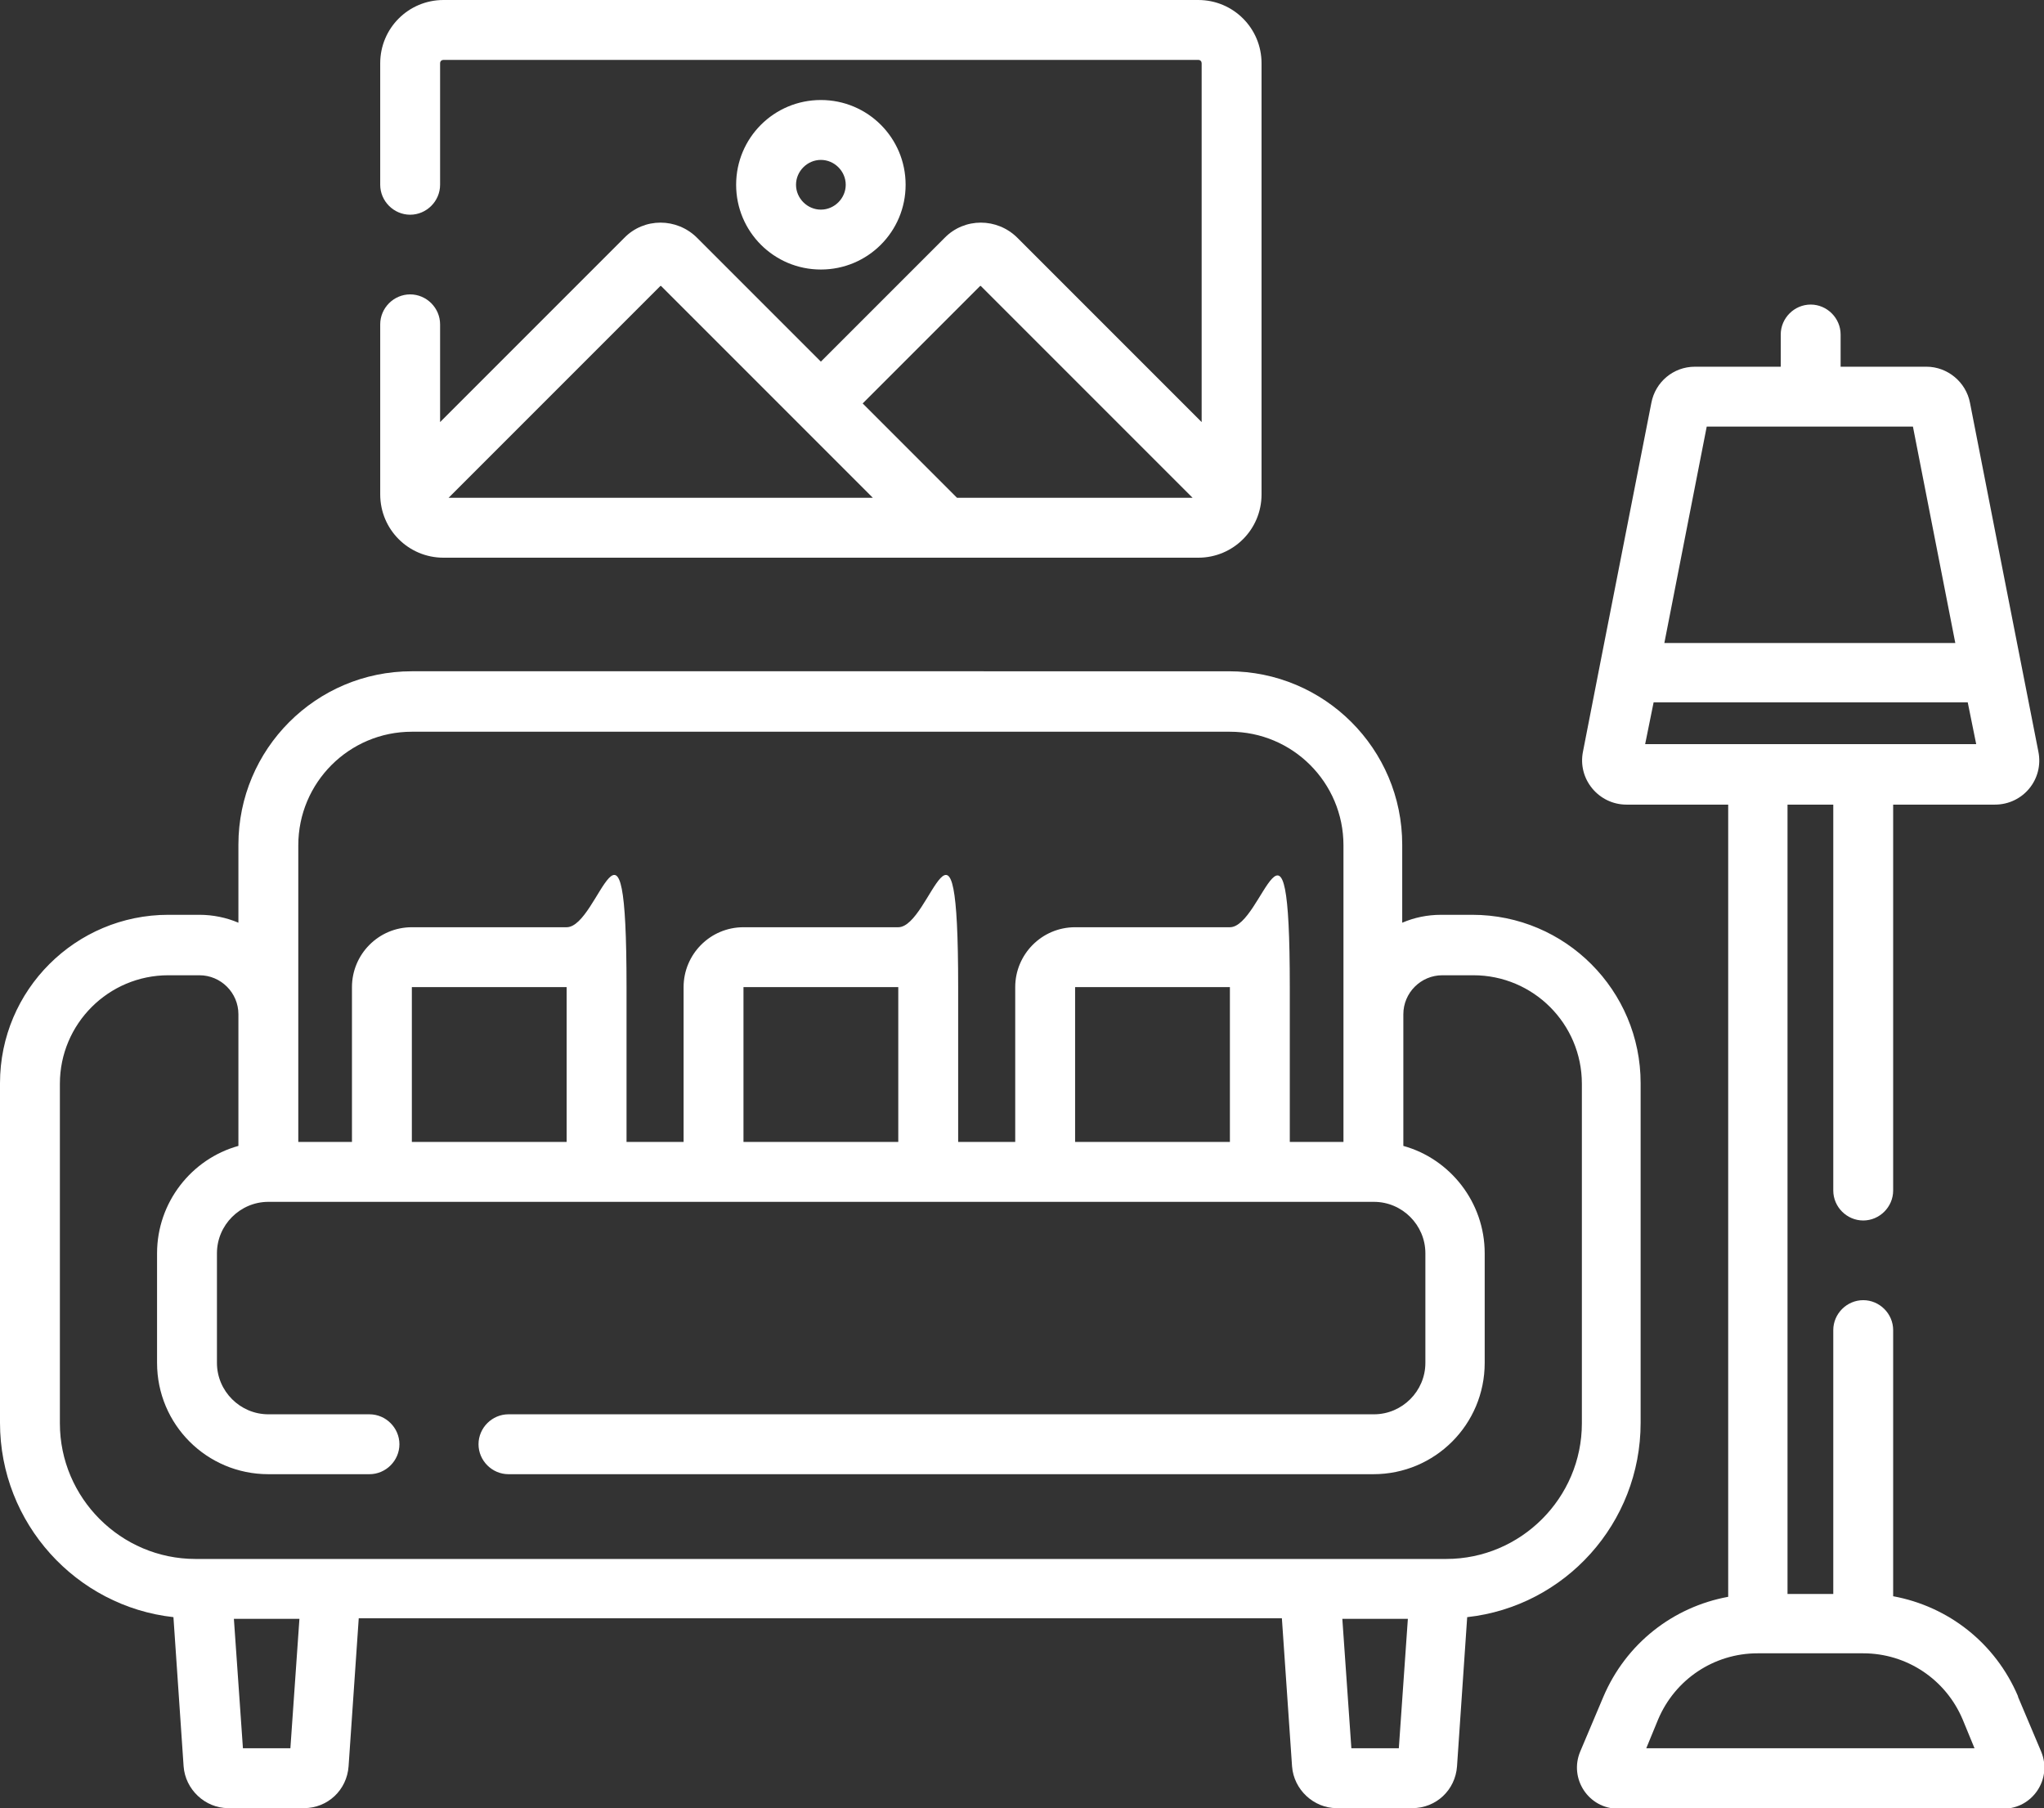
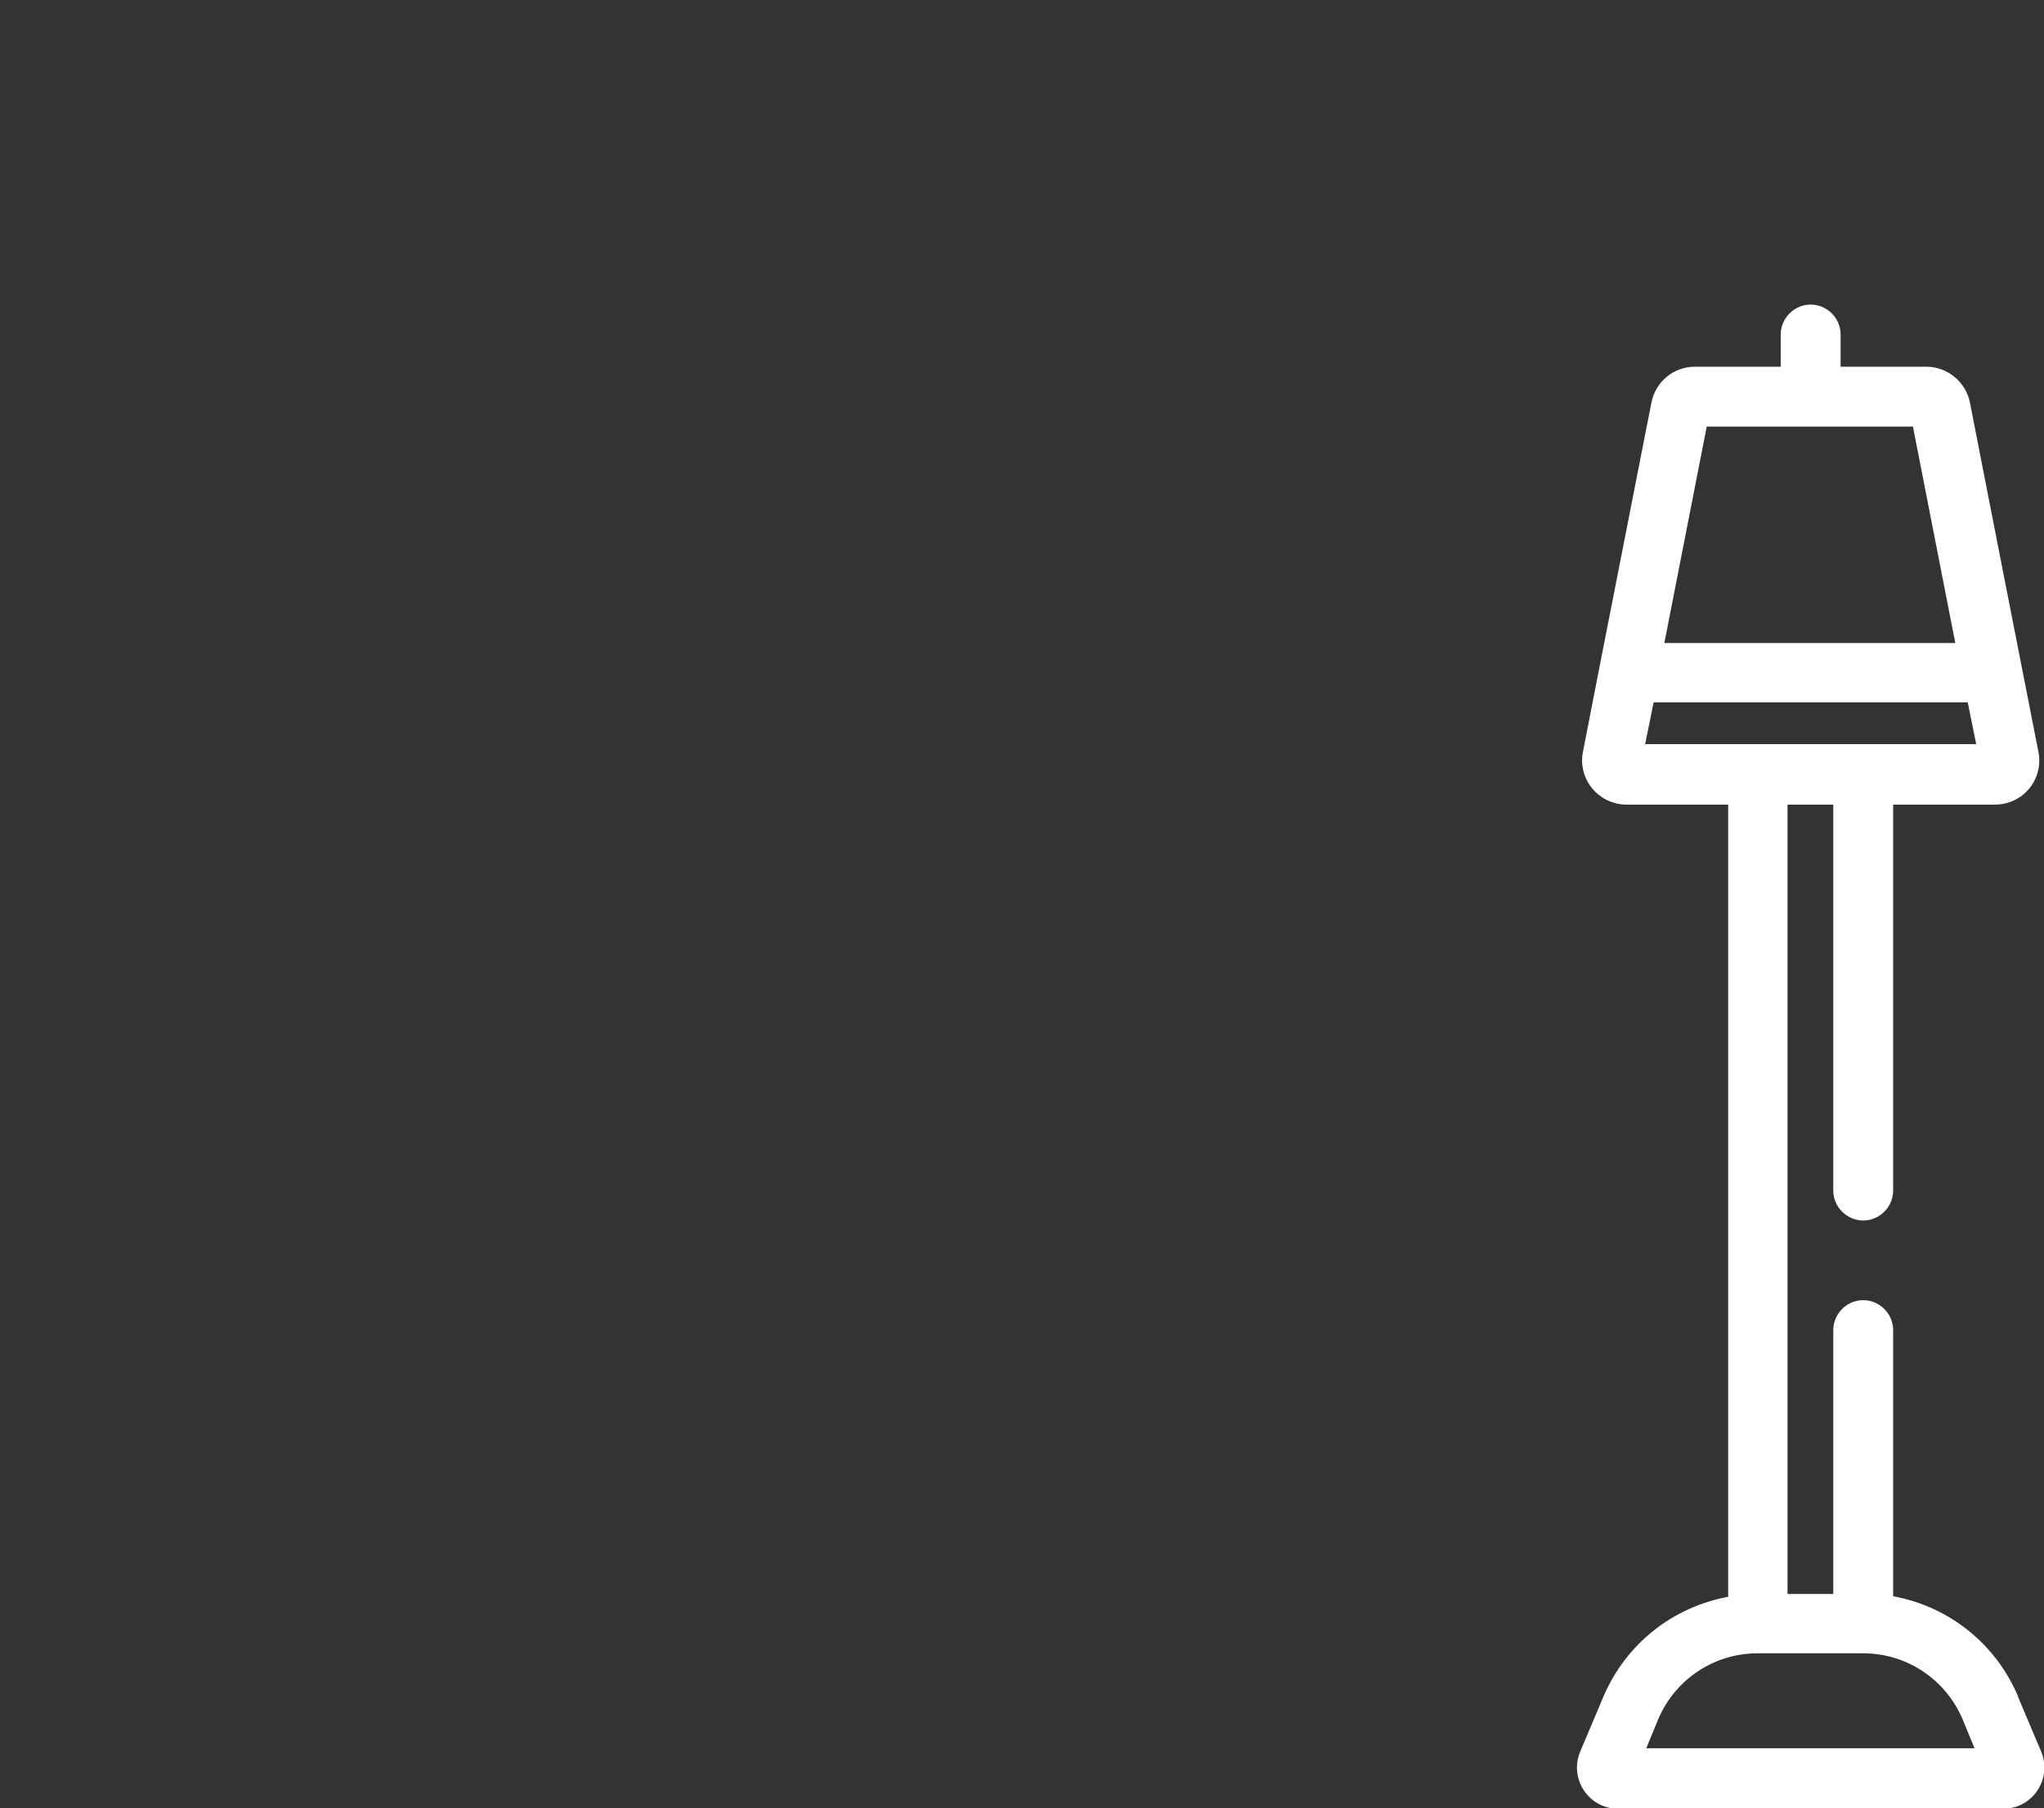
<svg xmlns="http://www.w3.org/2000/svg" id="Capa_1" data-name="Capa 1" version="1.1" viewBox="0 0 361.8 320">
  <rect x="0" y="0" width="361.8" height="320" fill="#333333" stroke="none" />
  <defs>
    <style>
      .cls-1 {
        fill: #fff;
        stroke-width: 0px;
      }
    </style>
  </defs>
-   <path class="cls-1" d="M30.7,286.2l1.8,26.4c.3,4.1,3.8,7.4,7.9,7.4h13.4c4.2,0,7.6-3.2,7.9-7.4l1.8-26.2h163.4l1.8,26.2c.3,4.1,3.8,7.4,7.9,7.4h13.4c4.2,0,7.6-3.2,7.9-7.4l1.8-26.4c17.3-1.9,30.7-16.6,30.7-34.4v-60.1c0-16.4-13.3-29.8-29.8-29.8h-5.5c-2.5,0-4.8.5-6.9,1.4v-13.8c0-17-13.8-30.7-30.7-30.7H72.9c-17,0-30.7,13.8-30.7,30.7v13.8c-2.1-.9-4.5-1.4-6.9-1.4h-5.5c-16.4,0-29.8,13.3-29.8,29.8v60.1c0,17.8,13.5,32.5,30.7,34.4h0ZM51.4,309.4h-8.4l-1.6-22.9h11.6l-1.6,22.9ZM239.2,309.4l-1.6-22.9h11.6l-1.6,22.9h-8.4ZM52.8,149.6c0-11.1,9-20.1,20.1-20.1h144.8c11.1,0,20.1,9,20.1,20.1v52.5h-9.5c0-2.7,0,9.7,0-27.4s-4.8-10.6-10.6-10.6h-27.4c-5.9,0-10.6,4.8-10.6,10.6,0,37.3,0,24.7,0,27.4h-10.1c0-2.8,0,9.9,0-27.4s-4.8-10.6-10.6-10.6h-27.4c-5.9,0-10.6,4.8-10.6,10.6,0,37.3,0,24.7,0,27.4h-10.1c0-2.8,0,9.9,0-27.4s-4.8-10.6-10.6-10.6h-27.4c-5.9,0-10.6,4.8-10.6,10.6,0,37.3,0,24.7,0,27.4h-9.5v-52.5ZM190.3,202.1v-27.4s27.4,0,27.4,0v27.4c0,0-4.3,0-27.4,0ZM131.6,202.1v-27.4s27.4,0,27.4,0v27.4c-1.2,0-25.9,0-27.4,0ZM72.9,202.1v-27.4s27.4,0,27.4,0v27.4c0,0-5.1,0-27.4,0ZM10.6,191.8c0-10.6,8.6-19.2,19.2-19.2h5.5c3.8,0,6.9,3.1,6.9,6.9v23.3c-8.3,2.3-14.4,10-14.4,19v19.4c0,10.9,8.8,19.7,19.7,19.7h17.9c2.9,0,5.3-2.4,5.3-5.3s-2.4-5.3-5.3-5.3h-17.9c-5,0-9.1-4.1-9.1-9.1v-19.4c0-5,4.1-9.1,9.1-9.1h195.7c5,0,9.1,4.1,9.1,9.1v19.4c0,5-4.1,9.1-9.1,9.1H90c-2.9,0-5.3,2.4-5.3,5.3s2.4,5.3,5.3,5.3h153.1c10.9,0,19.7-8.8,19.7-19.7v-19.4c0-9-6.1-16.7-14.4-19v-23.3c0-3.8,3.1-6.9,6.9-6.9h5.5c10.6,0,19.2,8.6,19.2,19.2v60.1c0,13.2-10.8,24-24,24H34.6c-13.2,0-24-10.8-24-24v-60.1Z" />
  <path class="cls-1" d="M357.2,300.2c-4-9.4-12.3-15.9-22.1-17.7v-47.1c0-2.9-2.4-5.3-5.3-5.3s-5.3,2.4-5.3,5.3v46.7h-8.1v-139.7h8.1v68.3c0,2.9,2.4,5.3,5.3,5.3s5.3-2.4,5.3-5.3v-68.3h18c5,0,8.7-4.5,7.7-9.4-1.6-8.1-11-56-12.1-61.7-.7-3.7-4-6.4-7.7-6.4h-15.2v-5.7c0-2.9-2.4-5.3-5.3-5.3s-5.3,2.4-5.3,5.3v5.7h-15.2c-3.8,0-7,2.7-7.7,6.4-4.2,21.5-7.9,40.1-12.1,61.7-1,4.9,2.8,9.4,7.7,9.4h18v140.2c-9.8,1.8-18.1,8.3-22.1,17.7l-4.1,9.7c-2,4.8,1.5,10.1,6.7,10.1h68.2c5.2,0,8.7-5.3,6.7-10.1l-4.1-9.7ZM302.2,75.5h36.4l7.5,38.3h-51.5l7.5-38.3ZM292.6,124.3h55.7l1.5,7.4h-58.6l1.5-7.4ZM291.4,309.4l2.1-5.1c3-7.1,9.9-11.7,17.6-11.7h18.7c7.7,0,14.6,4.6,17.6,11.7l2.1,5.1h-58.1Z" />
-   <path class="cls-1" d="M72.6,52.1c-2.9,0-5.3,2.4-5.3,5.3v30.1c0,6.2,5,11.2,11.2,11.2h133.6c6.2,0,11.2-5,11.2-11.2V11.2c0-6.2-5-11.2-11.2-11.2H78.5c-6.2,0-11.2,5-11.2,11.2v21.5c0,2.9,2.4,5.3,5.3,5.3s5.3-2.4,5.3-5.3V11.2c0-.4.3-.6.6-.6h133.6c.4,0,.6.3.6.6v63.5l-32.6-32.6c-3.6-3.6-9.4-3.6-12.9,0l-21.9,21.9-21.9-21.9c-3.6-3.6-9.4-3.6-12.9,0l-32.6,32.6v-17.3c0-2.9-2.4-5.3-5.3-5.3h0ZM173.6,50.6l37.5,37.5h-41.7l-16.7-16.7,20.8-20.8ZM117,50.6l37.5,37.5h-75.1l37.5-37.5Z" />
-   <path class="cls-1" d="M160.3,32.7c0-8.3-6.7-15-15-15s-15,6.7-15,15,6.7,15,15,15,15-6.7,15-15ZM140.9,32.7c0-2.4,2-4.4,4.4-4.4s4.4,2,4.4,4.4-2,4.4-4.4,4.4-4.4-2-4.4-4.4Z" />
</svg>